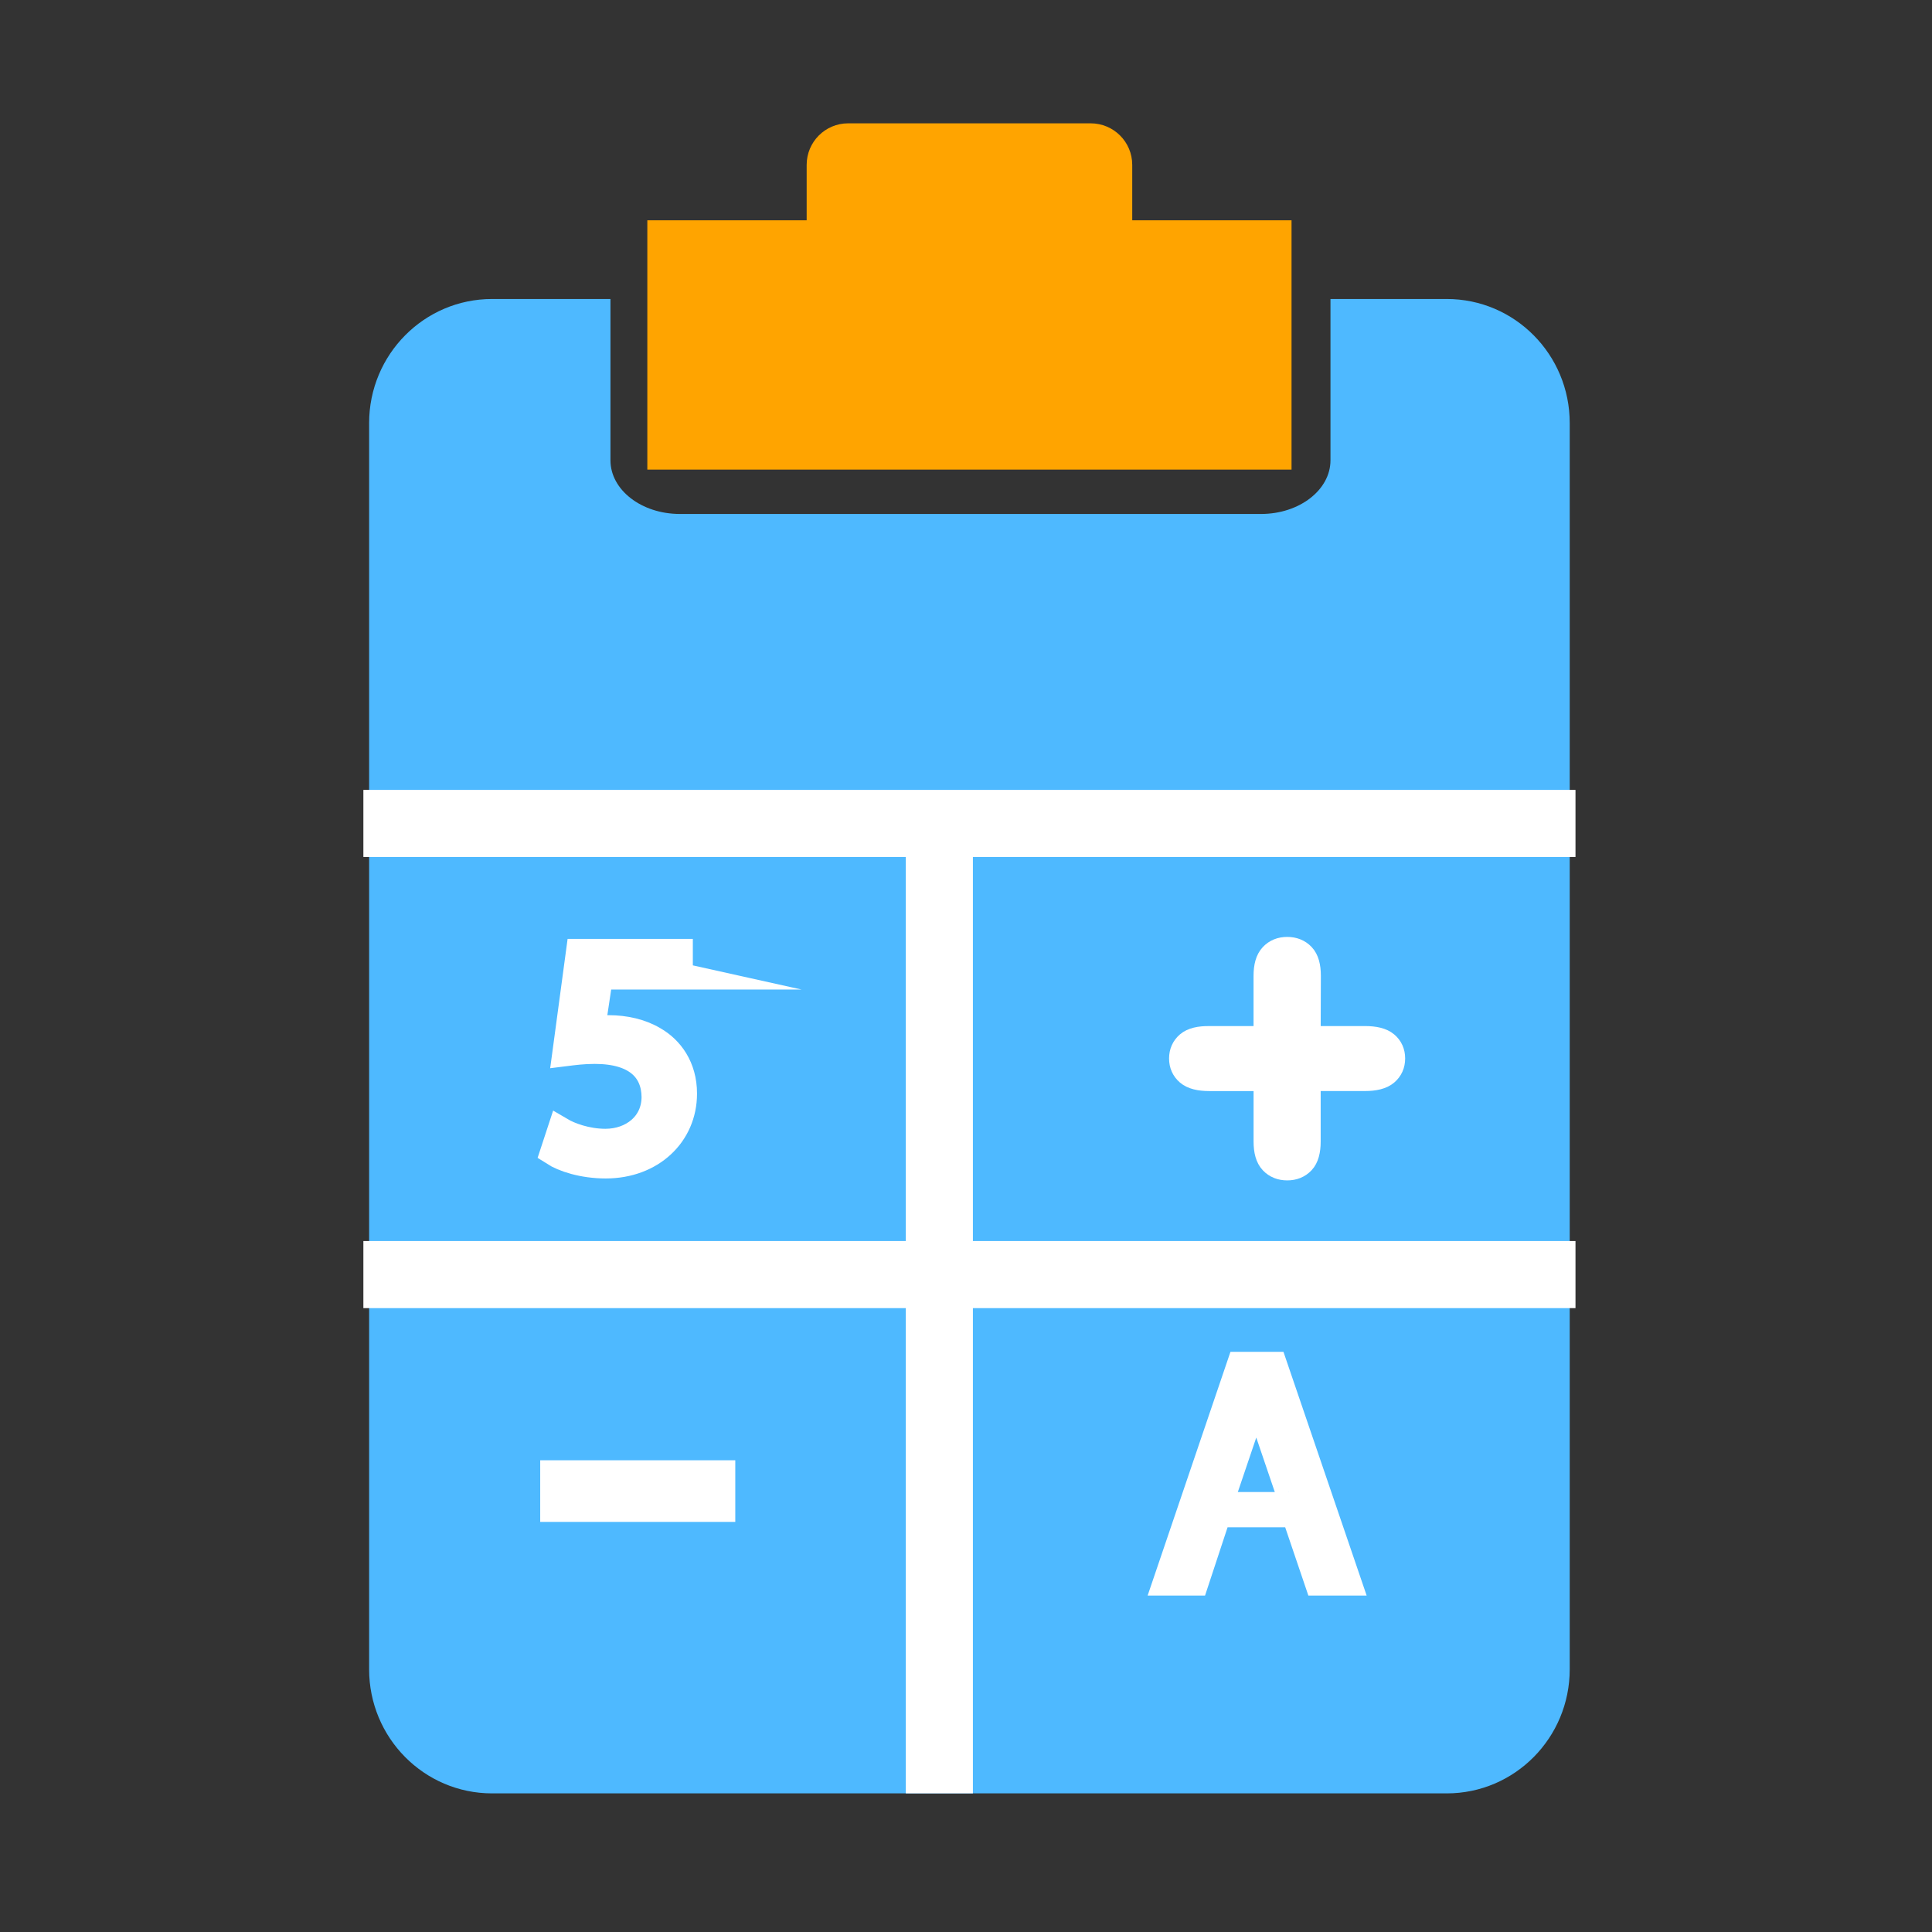
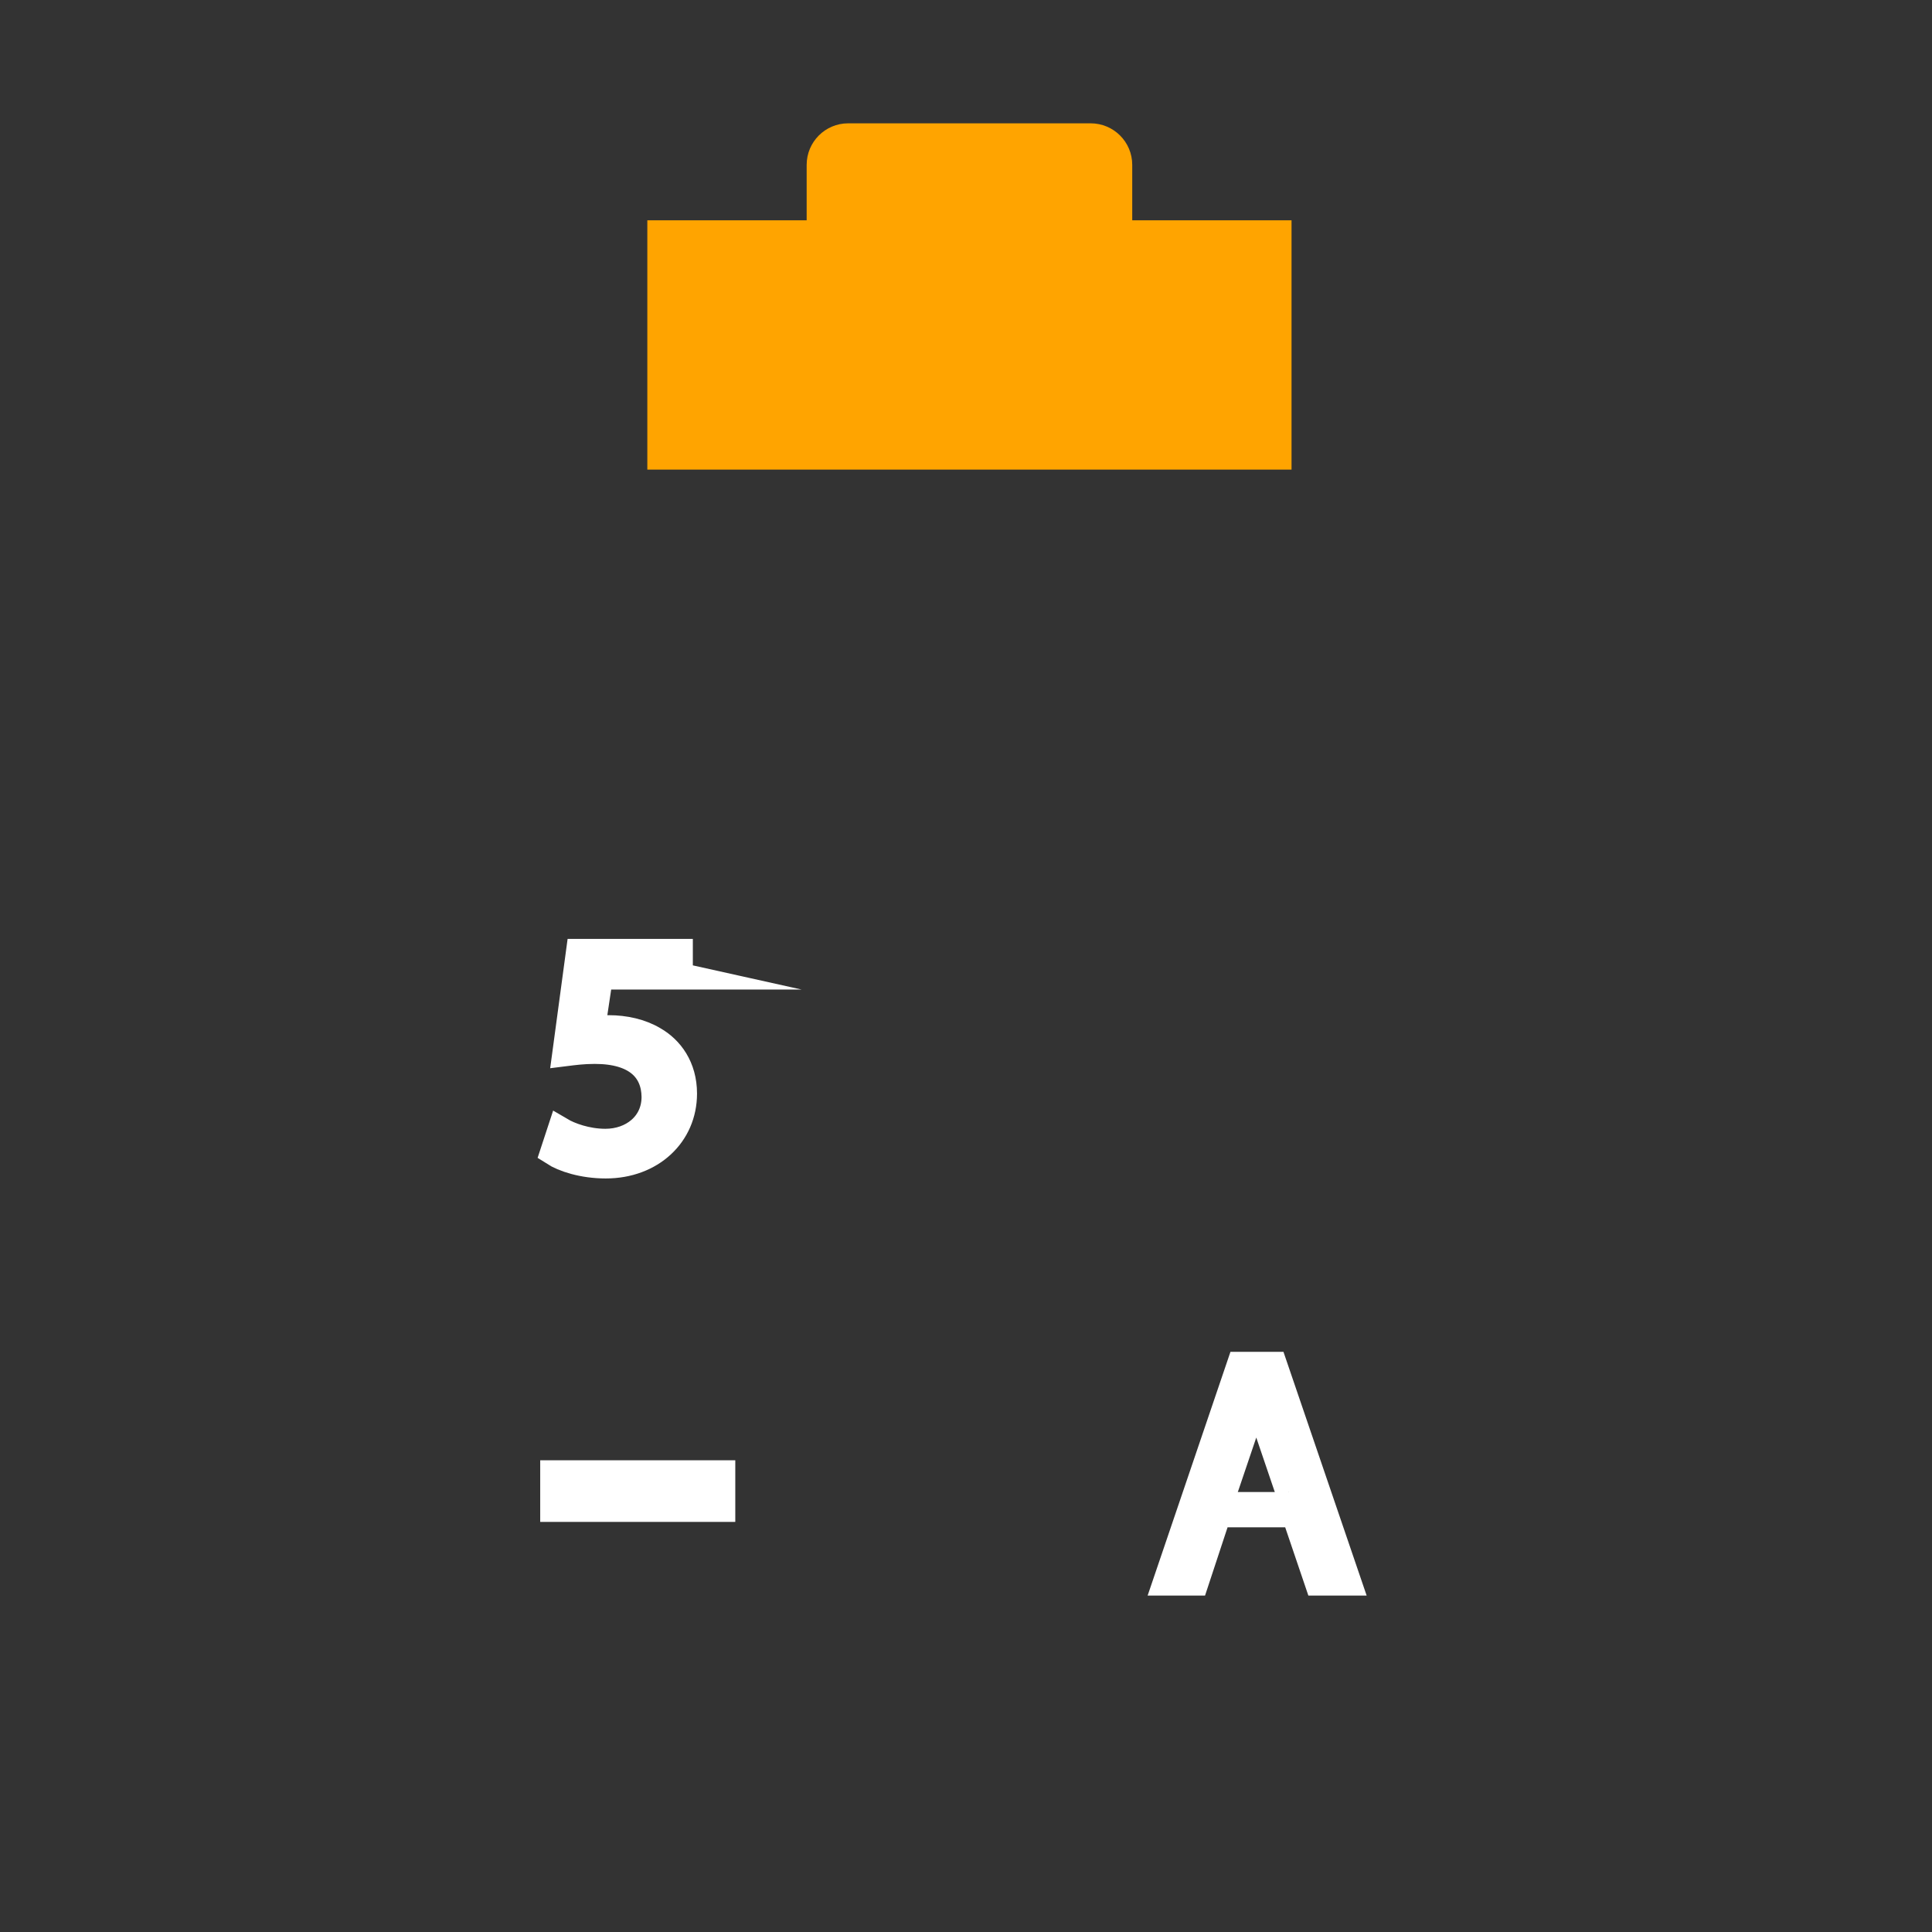
<svg xmlns="http://www.w3.org/2000/svg" version="1.1" id="Layer_1" x="0px" y="0px" width="72px" height="72px" viewBox="0 0 72 72" enable-background="new 0 0 72 72" xml:space="preserve">
  <rect x="0" y="0" width="72" height="72" fill="#333333" stroke="none" />
-   <path fill="#4EB9FF" d="M53.919,11.143c0,0-1.695,0-4.336,0v6.011c0,1.104-1.159,2-2.586,2H25.336c-1.429,0-2.586-0.896-2.586-2  v-6.011h-0.063c-2.653,0-4.35,0-4.35,0c-2.53,0-4.581,2.07-4.581,4.625v46.441c0,2.555,2.051,4.625,4.581,4.625h35.581  c2.53,0,4.581-2.07,4.581-4.625V15.768C58.5,13.213,56.449,11.143,53.919,11.143z" />
  <g>
    <g>
      <path fill="#FFA400" d="M42.195,8.209V6.144c0-0.855-0.693-1.548-1.55-1.548h-9.037c-0.854,0-1.546,0.693-1.546,1.548v2.065    h-5.938V17.5h24.008V8.209H42.195z" />
    </g>
  </g>
  <g>
    <g>
-       <path fill="#FFFFFF" stroke="#FFFFFF" stroke-miterlimit="10" d="M48.718,40.161v2.379c0,0.342-0.068,0.586-0.205,0.731    s-0.317,0.219-0.542,0.219s-0.406-0.073-0.545-0.219c-0.14-0.146-0.209-0.39-0.209-0.731v-2.379H45.07    c-0.361,0-0.618-0.066-0.772-0.198c-0.153-0.132-0.23-0.304-0.23-0.517c0-0.212,0.077-0.385,0.23-0.517    c0.154-0.132,0.411-0.195,0.772-0.19h2.146v-2.372c0-0.337,0.069-0.581,0.209-0.729c0.139-0.148,0.32-0.222,0.545-0.222    s0.407,0.073,0.546,0.218c0.14,0.146,0.209,0.39,0.209,0.732l-0.008,2.372h2.146c0.361,0,0.619,0.064,0.772,0.194    c0.154,0.129,0.231,0.301,0.231,0.513c0,0.213-0.077,0.385-0.231,0.517c-0.153,0.132-0.411,0.198-0.772,0.198L48.718,40.161    L48.718,40.161z" />
-     </g>
+       </g>
    <g>
      <path fill="#FFFFFF" stroke="#FFFFFF" stroke-miterlimit="10" d="M26.902,56.217h-6.27V54.92h6.27V56.217z" />
    </g>
-     <line fill="none" stroke="#FFFFFF" stroke-width="2.5" stroke-miterlimit="10" x1="35.007" y1="31.625" x2="35.007" y2="66.834" />
-     <line fill="none" stroke="#FFFFFF" stroke-width="2.5" stroke-miterlimit="10" x1="13.542" y1="47.5" x2="58.714" y2="47.5" />
-     <line fill="none" stroke="#FFFFFF" stroke-width="2.5" stroke-miterlimit="10" x1="13.542" y1="30.687" x2="58.714" y2="30.687" />
    <g>
      <path fill="#FFFFFF" stroke="#FFFFFF" stroke-miterlimit="10" d="M25.321,36.378h-2.975l-0.3,2.003    c0.18-0.024,0.348-0.048,0.636-0.048c0.6,0,1.199,0.132,1.679,0.419c0.611,0.349,1.115,1.02,1.115,2.003    c0,1.523-1.211,2.663-2.902,2.663c-0.852,0-1.571-0.24-1.943-0.479l0.264-0.804c0.324,0.191,0.959,0.432,1.667,0.432    c0.996,0,1.847-0.647,1.847-1.691c-0.012-1.007-0.684-1.727-2.243-1.727c-0.444,0-0.792,0.048-1.08,0.084l0.504-3.742h3.73v0.887    H25.321z" />
    </g>
    <g>
      <path fill="#FFFFFF" stroke="#FFFFFF" stroke-miterlimit="10" d="M45.386,56.419l-0.839,2.543h-1.08l2.747-8.084h1.259    l2.759,8.084h-1.115l-0.863-2.543H45.386z M48.036,55.604l-0.791-2.327c-0.18-0.527-0.3-1.007-0.42-1.475h-0.024    c-0.119,0.479-0.251,0.972-0.407,1.463l-0.792,2.339C45.602,55.604,48.036,55.604,48.036,55.604z" />
    </g>
  </g>
</svg>